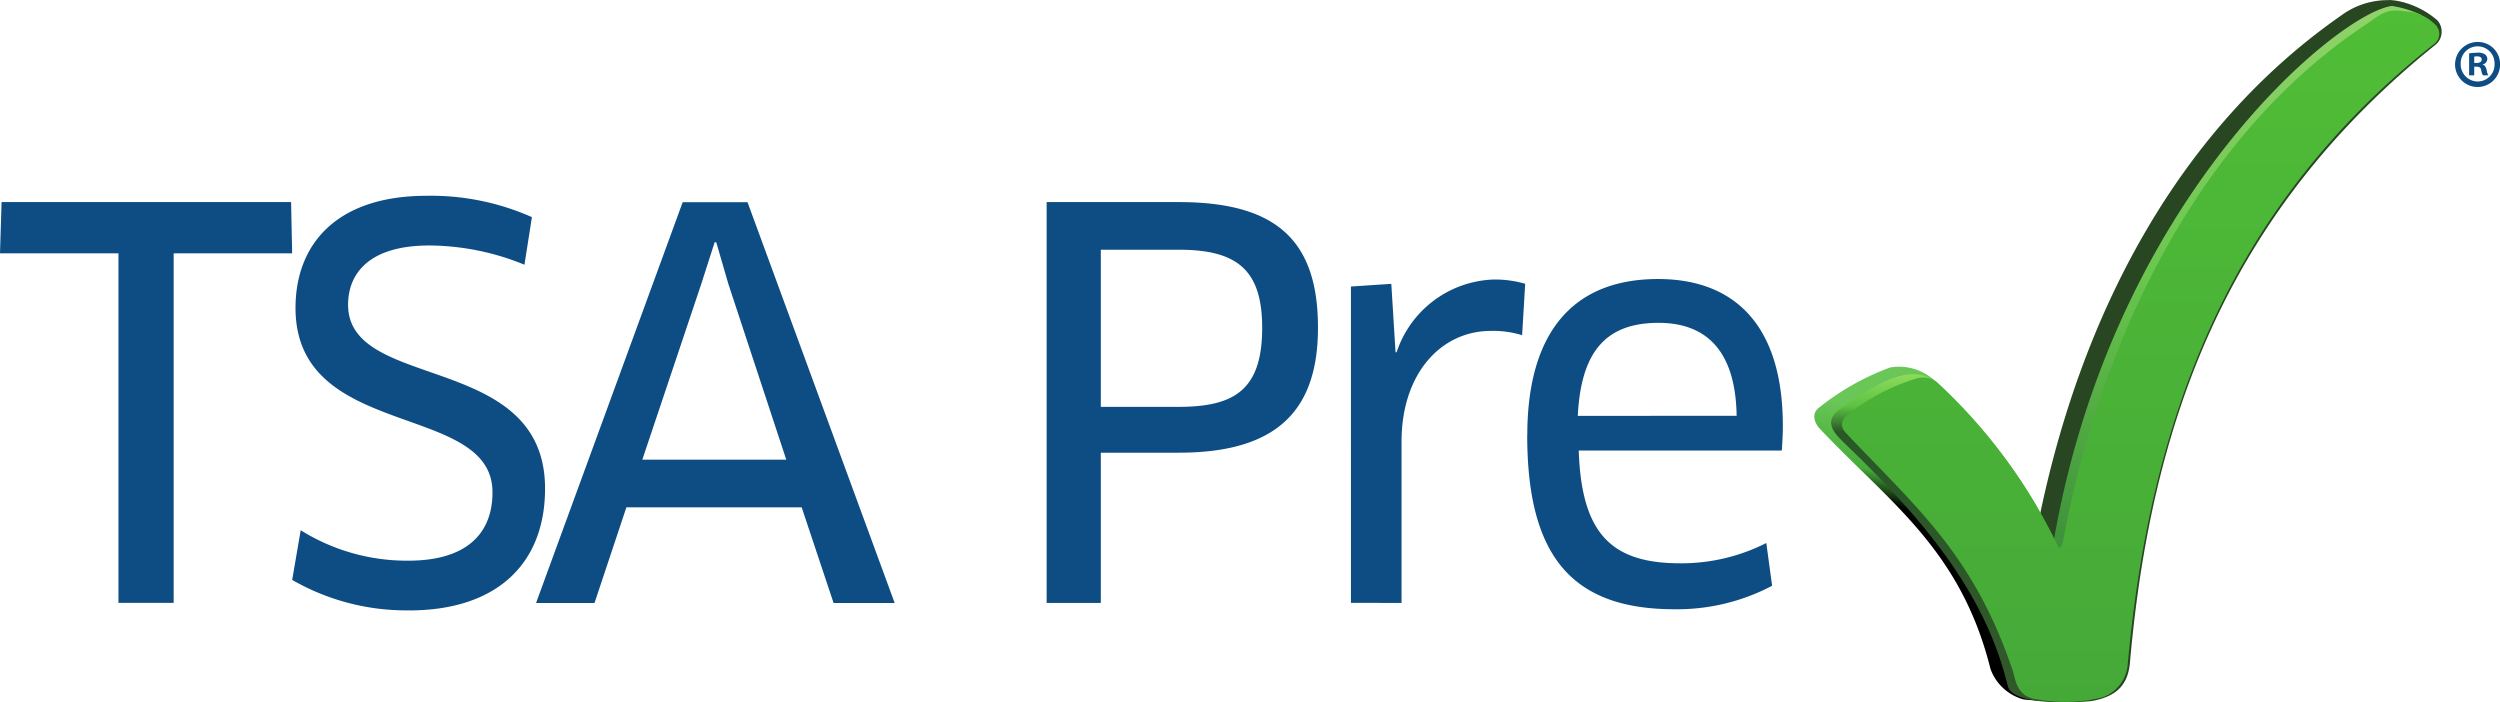
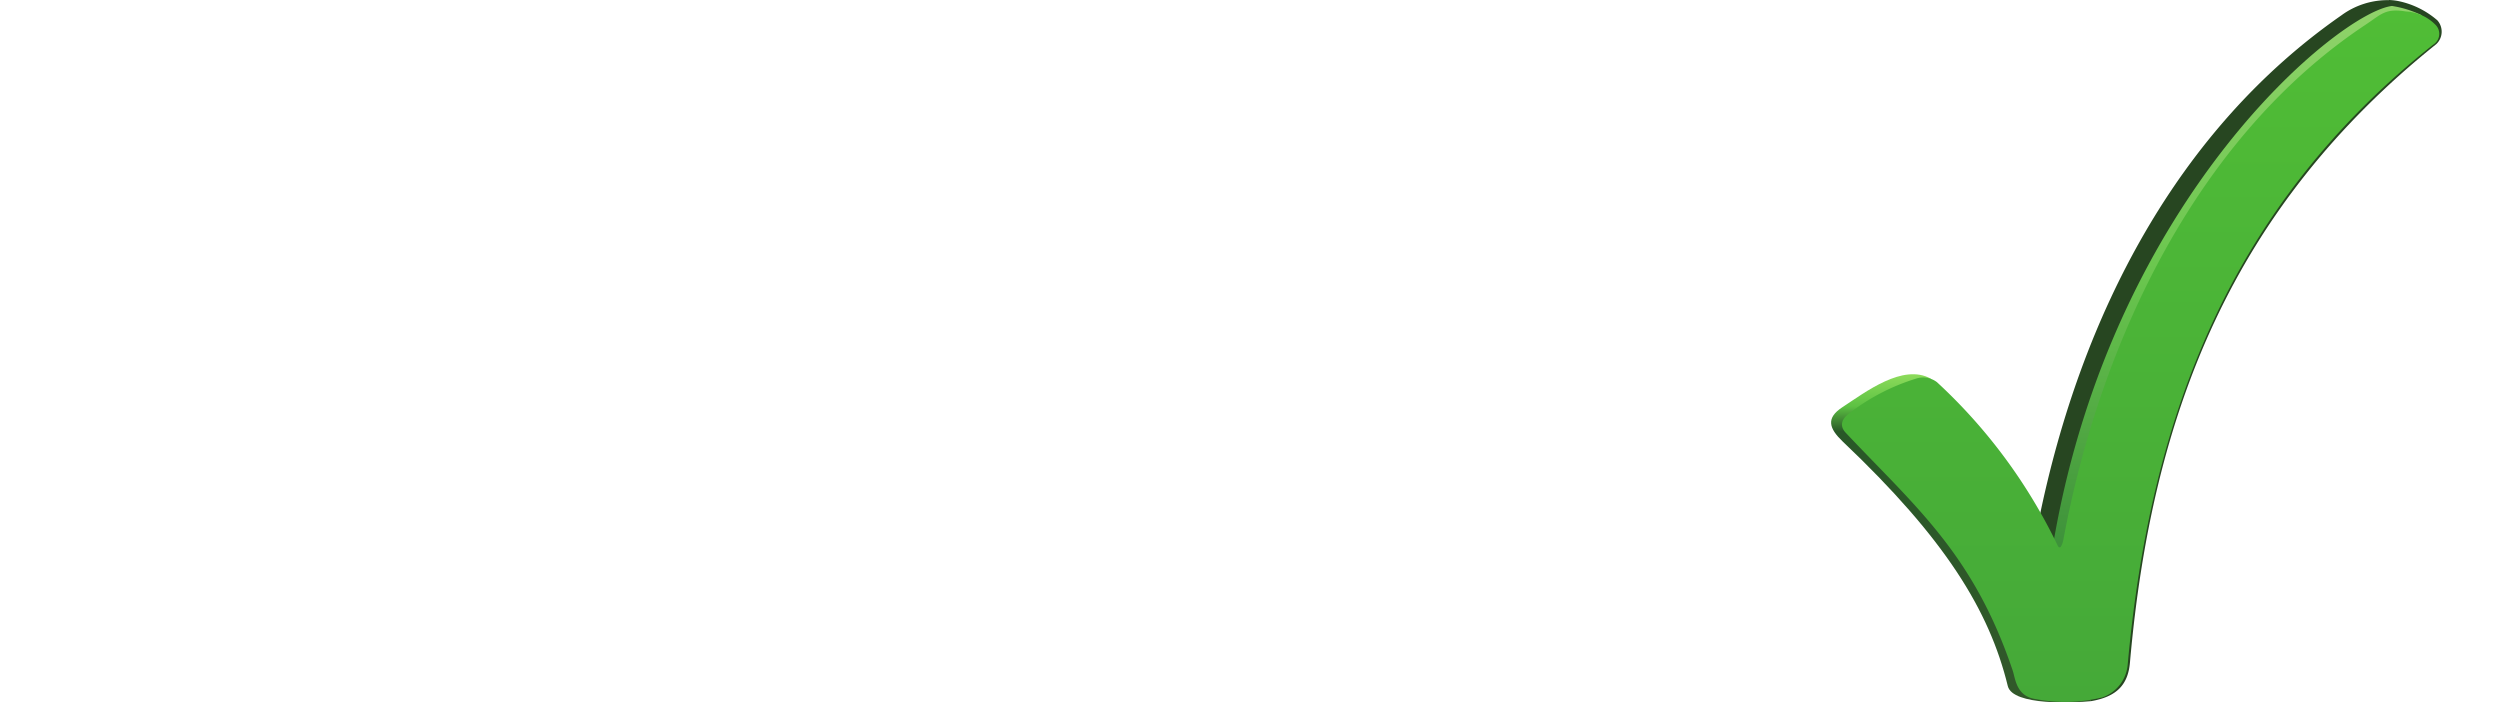
<svg xmlns="http://www.w3.org/2000/svg" width="82.5" height="23.182" viewBox="0 0 82.5 23.182">
  <defs>
    <linearGradient id="linear-gradient" x1="-0.347" y1="0.269" x2="-0.29" y2="0.017" gradientUnits="objectBoundingBox">
      <stop offset="0" />
      <stop offset="0.331" stop-color="#46ac3a" />
      <stop offset="1" stop-color="#6ac757" />
    </linearGradient>
    <linearGradient id="linear-gradient-2" x1="11.918" y1="12.508" x2="11.918" y2="13.063" gradientUnits="objectBoundingBox">
      <stop offset="0" stop-color="#274621" />
      <stop offset="0.5" stop-color="#64a953" />
      <stop offset="1" stop-color="#2ba641" />
    </linearGradient>
    <linearGradient id="linear-gradient-3" x1="0.374" y1="0.993" x2="0.374" y2="-0.004" gradientUnits="objectBoundingBox">
      <stop offset="0" stop-color="#3d913a" />
      <stop offset="0.5" stop-color="#6ac64e" />
      <stop offset="1" stop-color="#90d36a" />
    </linearGradient>
    <linearGradient id="linear-gradient-4" x1="0.49" y1="0.997" x2="0.49" y2="0.029" gradientUnits="objectBoundingBox">
      <stop offset="0" stop-color="#32582a" />
      <stop offset="0.824" stop-color="#295828" />
      <stop offset="0.9" stop-color="#5dc243" />
      <stop offset="1" stop-color="#8fdc5c" />
    </linearGradient>
    <linearGradient id="linear-gradient-5" x1="1.157" y1="1" x2="1.157" y2="-0.002" gradientUnits="objectBoundingBox">
      <stop offset="0" stop-color="#45a938" />
      <stop offset="1" stop-color="#50bd36" />
    </linearGradient>
  </defs>
  <g id="TSA_Precheck_logo" transform="translate(-10 -9.995)">
-     <path id="Path_3257" data-name="Path 3257" d="M13.909,31.934V20.4H10l.052-1.693h9.554l.035,1.693h-3.91V31.934Zm9.59.247a7.547,7.547,0,0,1-3.857-1.005l.281-1.64a6.6,6.6,0,0,0,3.559,1.005c1.859,0,2.77-.846,2.77-2.257,0-3-6.5-1.693-6.5-6.084,0-2.081,1.332-3.7,4.33-3.7a8.188,8.188,0,0,1,3.471.705l-.246,1.57a8.372,8.372,0,0,0-3.138-.635c-1.981,0-2.682.917-2.682,1.957,0,2.874,6.5,1.534,6.5,6.066,0,2.486-1.6,4.02-4.488,4.02m9.643-10.774-1.946,5.8h4.751l-1.911-5.8-.4-1.376h-.052Zm3.313,7.371H30.671l-1.052,3.157H27.69l4.839-13.226h2.139l4.856,13.226H37.508Zm12.449-8.5H46.327v5.185H48.9c1.858,0,2.752-.582,2.752-2.61,0-1.922-.841-2.575-2.752-2.575m0,6.7H46.327v4.955H44.539V18.708H48.9c3.226,0,4.593,1.269,4.593,4.144,0,2.715-1.332,4.126-4.593,4.126m5.681,4.955V21.494l1.332-.088.14,2.257h.035a3.5,3.5,0,0,1,3.208-2.4,3.579,3.579,0,0,1,1.035.141L60.23,23.1a3.267,3.267,0,0,0-1.034-.141c-1.63,0-2.945,1.393-2.945,3.651v5.326Zm12.728-6.172c-.035-2.222-1.069-3.068-2.577-3.068-1.771,0-2.56.988-2.665,3.069Zm-6.908.635c0-3.3,1.438-5.149,4.313-5.149,2.489,0,4.12,1.482,4.12,4.849,0,.265-.017.582-.035.811h-6.7c.088,2.769,1.1,3.721,3.349,3.721a6.188,6.188,0,0,0,2.84-.67l.192,1.411a6.717,6.717,0,0,1-3.226.775c-3.436,0-4.856-1.816-4.856-5.749M91.649,14.116h.079c.093,0,.168-.031.168-.106s-.048-.111-.154-.111a.379.379,0,0,0-.093.009Zm0,.408h-.168V13.8a2.023,2.023,0,0,1,.278-.022.382.382,0,0,1,.247.058.183.183,0,0,1,.075.155.188.188,0,0,1-.15.173v.008c.071.023.106.08.128.177a.629.629,0,0,0,.053.177h-.176a.577.577,0,0,1-.058-.177c-.013-.075-.057-.11-.15-.11h-.079Zm-.446-.377a.565.565,0,0,0,.565.581.556.556,0,0,0,.552-.577.559.559,0,1,0-1.117,0m1.3,0a.743.743,0,1,1-.736-.727.73.73,0,0,1,.736.727" transform="translate(0 -2.044)" fill="#0d4d84" />
-     <path id="Path_3258" data-name="Path 3258" d="M719.843-971.9a12.754,12.754,0,0,1-2.21-.03,1.605,1.605,0,0,1-1.1-1.005c-.987-3.955-3.344-5.5-5.63-7.927-.2-.214-.27-.512-.039-.691a8.33,8.33,0,0,1,2.359-1.333,1.73,1.73,0,0,1,1.464.43,17.781,17.781,0,0,1,3.344,4.115" transform="translate(-640.846 1005.008)" fill="url(#linear-gradient)" />
    <path id="Path_3259" data-name="Path 3259" d="M188.408,10a2.577,2.577,0,0,0-1.571.5c-5.384,3.743-8.6,9.851-9.985,16.656v4.667l1.716,1.311c.853-.146,1.227-.54,1.29-1.281.726-8.264,3.4-15.021,10.106-20.4a.563.563,0,0,0,.037-.788,2.839,2.839,0,0,0-1.341-.645,2.157,2.157,0,0,0-.252-.025Z" transform="translate(-99.569)" fill="url(#linear-gradient-2)" />
    <path id="Path_3260" data-name="Path 3260" d="M730.321-994.788l.2.422,5.279-10.989,6.662-6.742a3.466,3.466,0,0,0-.986-.307C739.758-1012.2,732.3-1006.14,730.321-994.788Z" transform="translate(-652.541 1022.596)" fill="url(#linear-gradient-3)" />
    <path id="Path_3261" data-name="Path 3261" d="M715.37-982.121c-.92-.5-2.136.438-2.912.946-.551.361-.44.7.014,1.135,3.374,3.2,4.835,5.565,5.445,8.066.161.661,2.233.554,2.739.5Z" transform="translate(-641.66 1004.608)" fill="url(#linear-gradient-4)" />
    <path id="Path_3262" data-name="Path 3262" d="M720.278-994.555c1.231-6.626,4.473-13.354,9.978-17.006.523-.348.648-.545,1.328-.436a1.484,1.484,0,0,1,.977.441.42.42,0,0,1-.081.658c-6.637,5.269-9.323,12.164-10.076,20.442a1.255,1.255,0,0,1-.84,1.095,5.1,5.1,0,0,1-2.181.058c-.657-.085-.684-.672-.774-.94-1.3-3.863-3.227-5.425-5.514-7.854-.2-.214-.139-.44.093-.618a6.929,6.929,0,0,1,2.212-1.159.752.752,0,0,1,.708.11,17.806,17.806,0,0,1,3.97,5.363c.117.268.2-.154.2-.154" transform="translate(-642.189 1022.37)" fill="url(#linear-gradient-5)" />
  </g>
</svg>